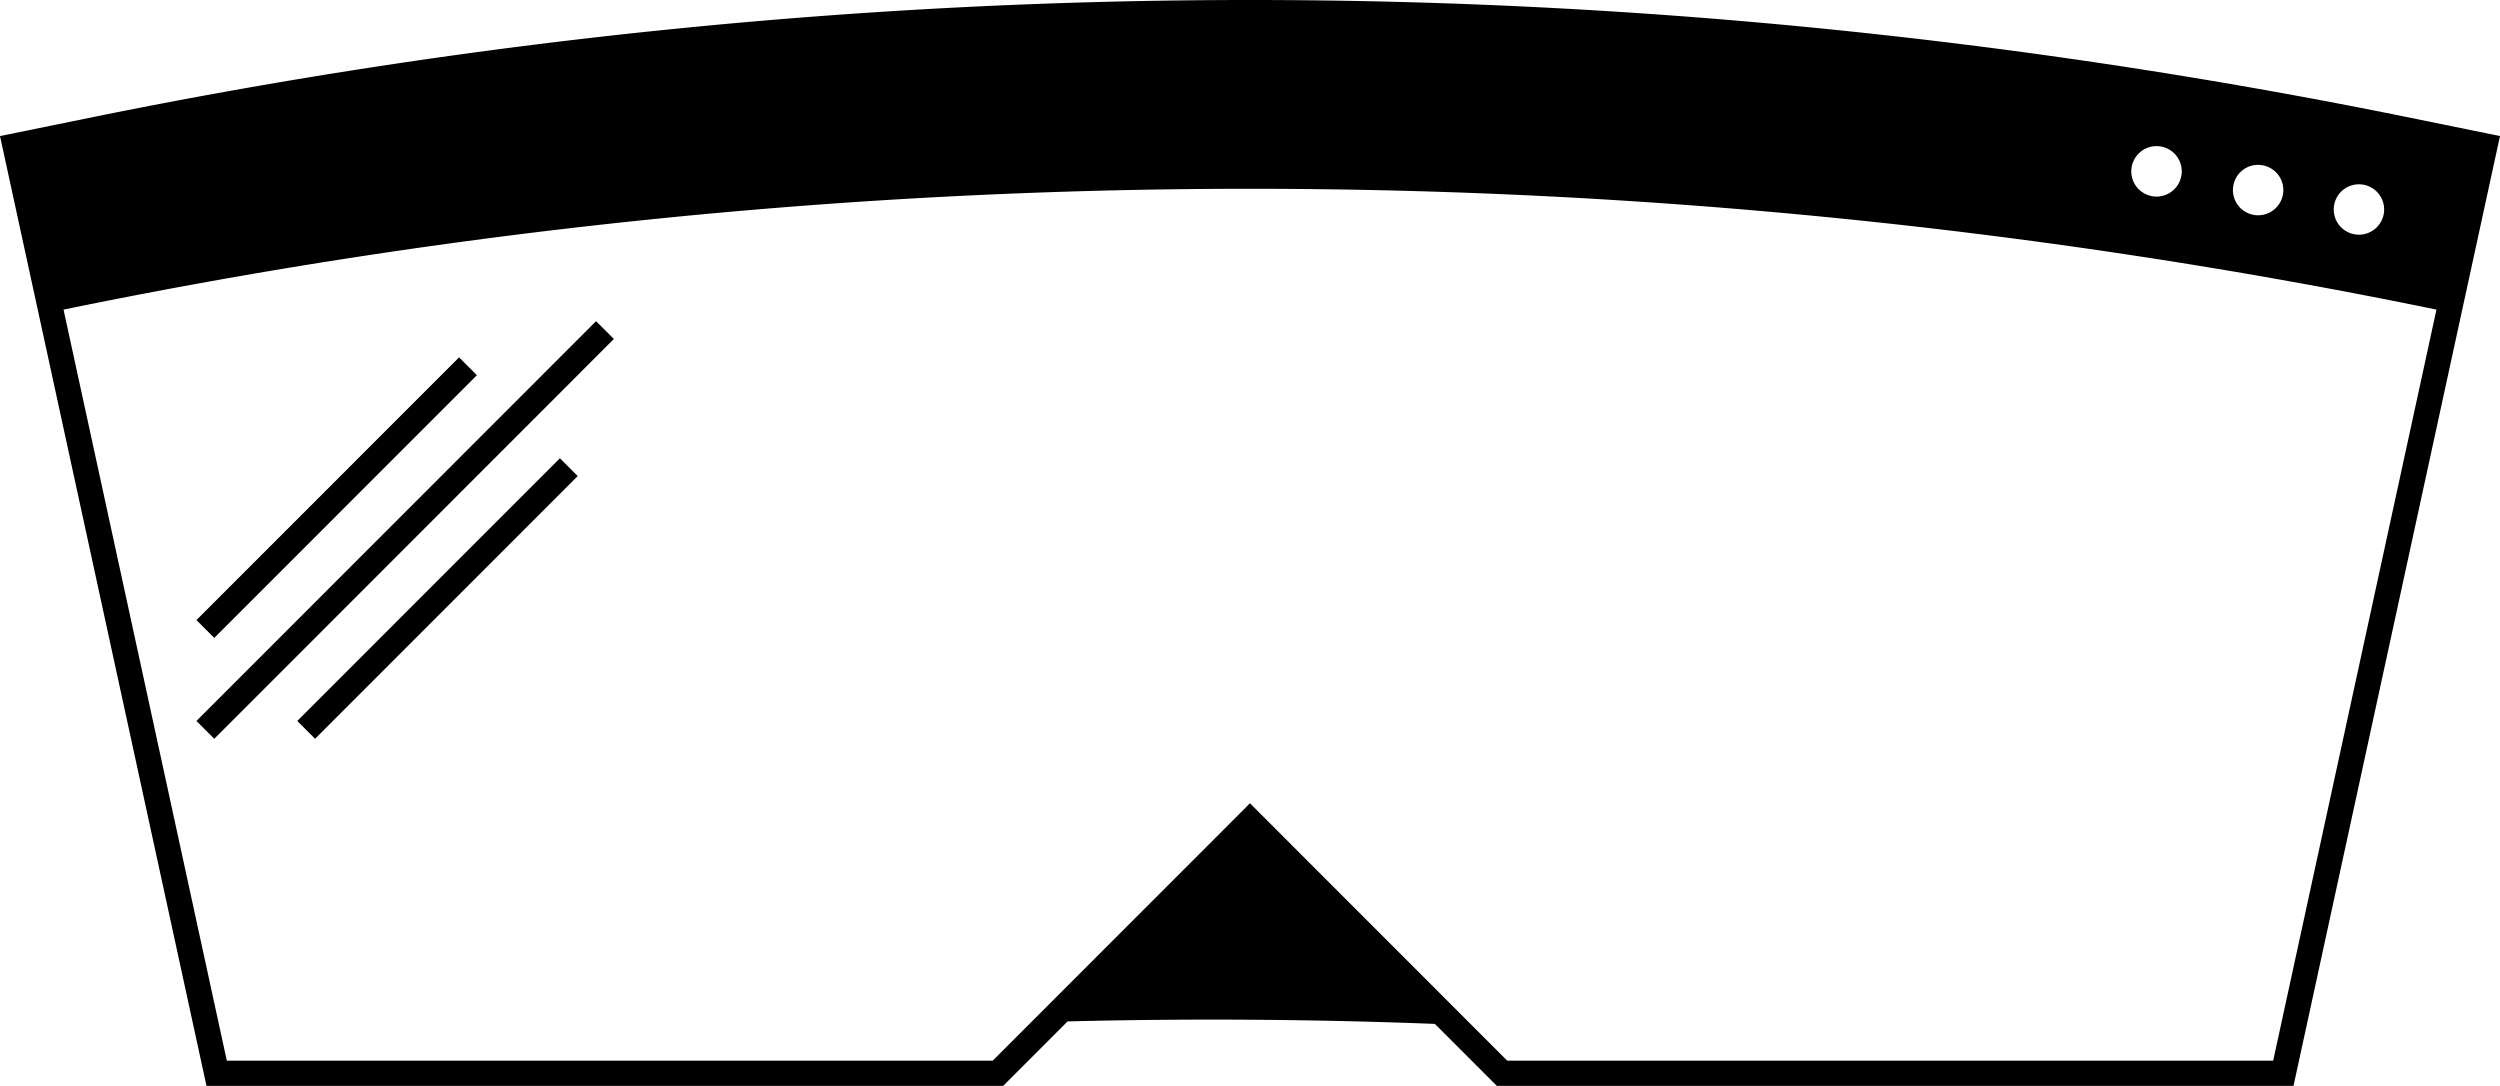
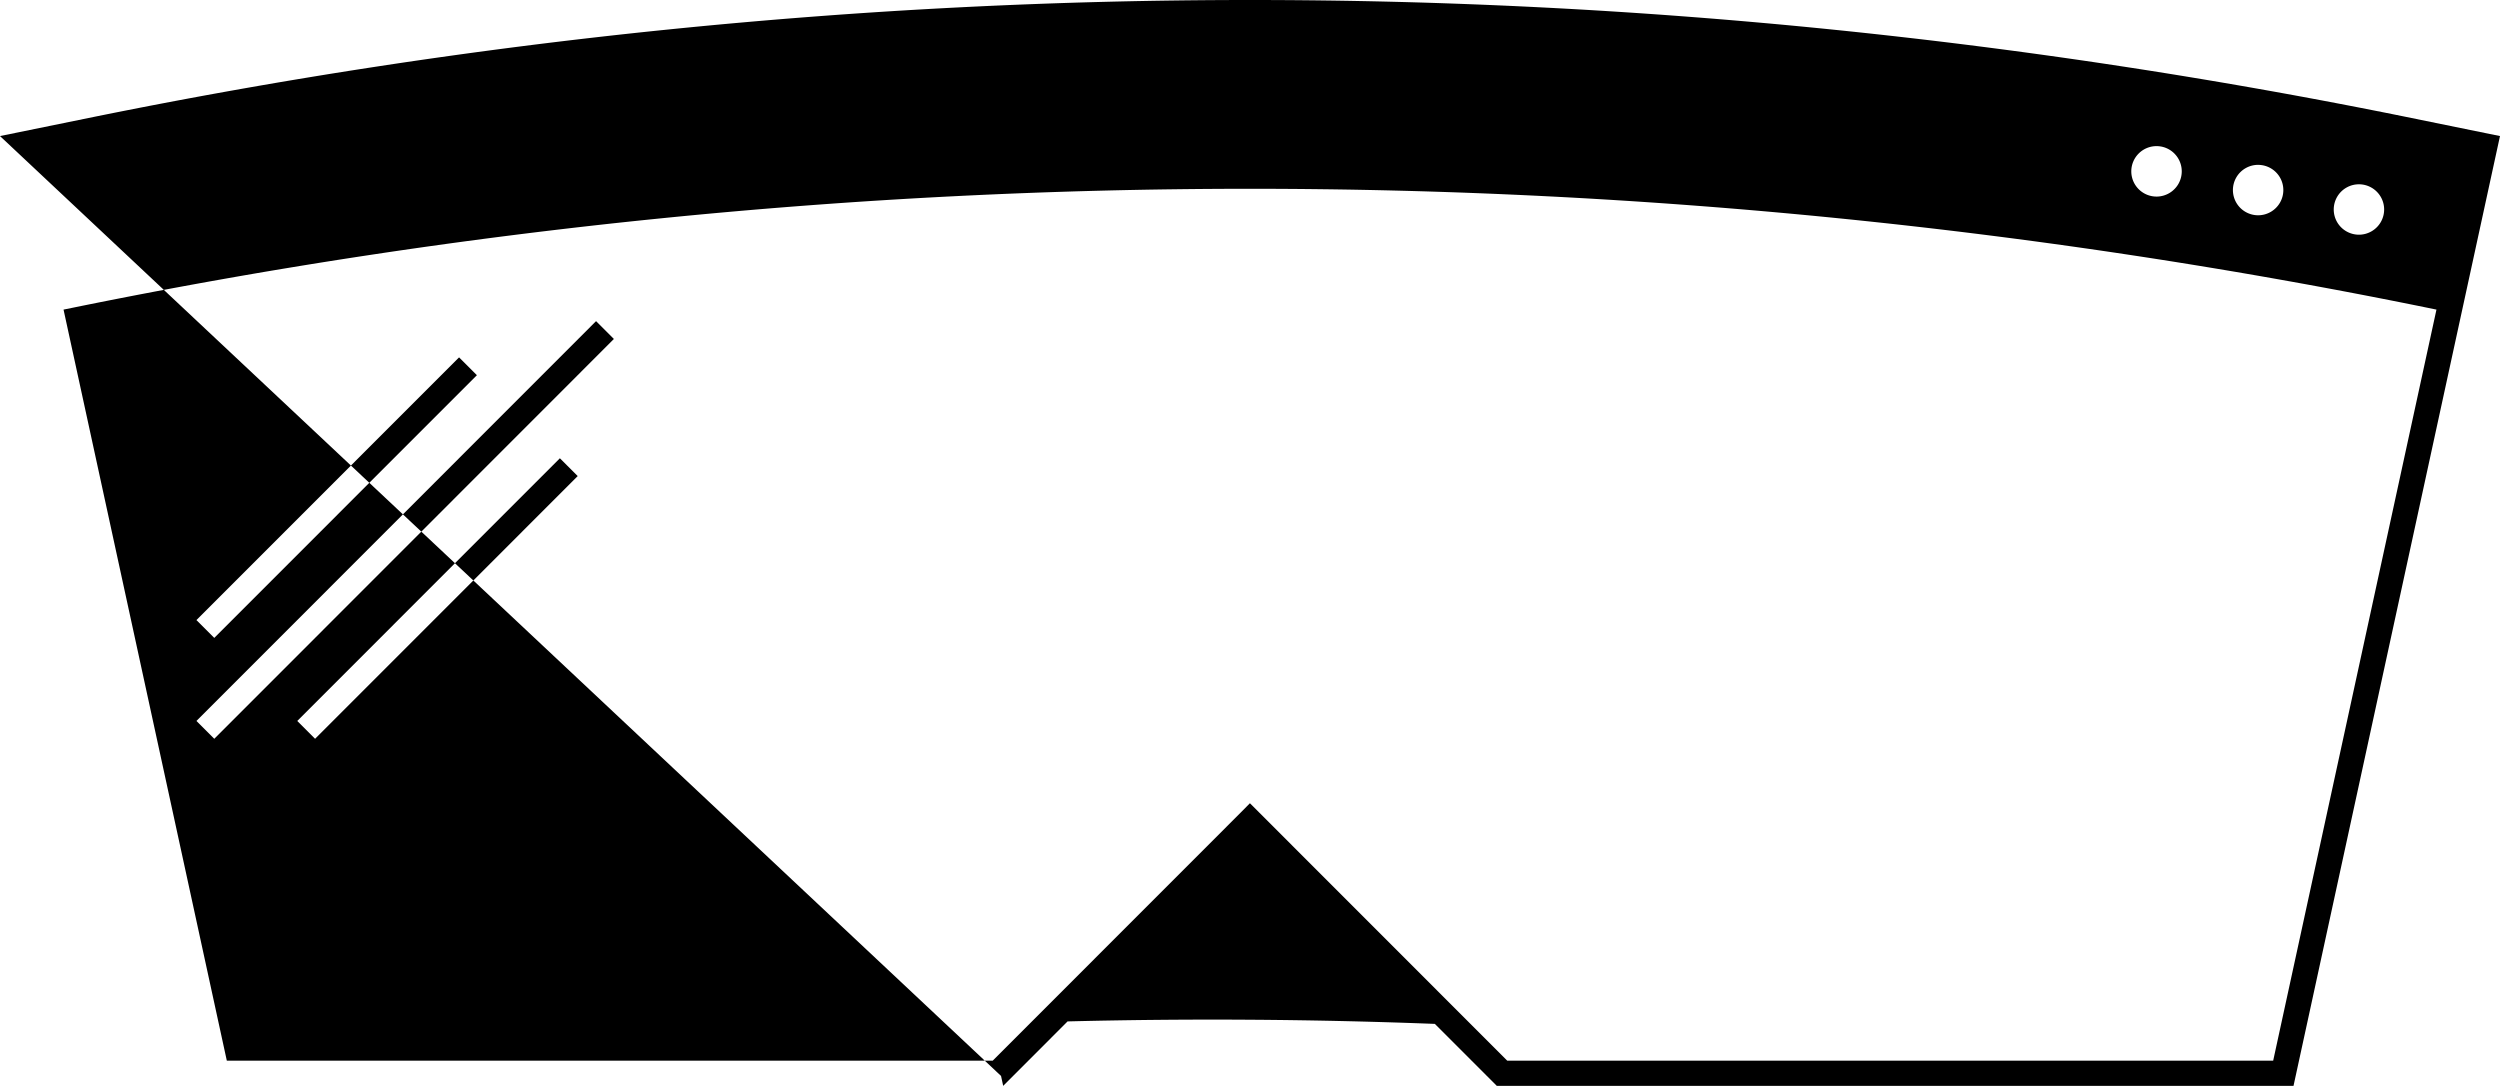
<svg xmlns="http://www.w3.org/2000/svg" width="99" height="43" viewBox="0 0 99 43">
-   <path fill="#000" fill-rule="evenodd" d="M3.5 4.674c30.523-6.232 61.478-6.232 92 0l3.5.714-.108.495L90.823 43h-31.55l-2.453-2.454a229.416 229.416 0 0 0-14.544-.098L39.726 43H8.176l-.085-.393L0 5.388zm92.626 7.513a233.078 233.078 0 0 0-93.25 0l-.36.073 6.466 29.742h30.33l9.814-9.819.371-.375.002.002 8.79 8.794 1.397 1.398h30.332l6.466-29.742zm-73.955 5.96l.706.706-10.4 10.403-.705-.706 10.4-10.403zm1.433-5.43l.706.706L8.485 29.256l-.706-.706 15.825-15.833zm-5.425 1.435l.706.706-10.4 10.403-.706-.706 10.4-10.403zm75.235-6.854a.998.998 0 1 0 0 1.996.998.998 0 0 0 0-1.996zm-3.992-.77a.998.998 0 1 0 0 1.997.998.998 0 0 0 0-1.996zm-3.992-.741a.999.999 0 1 0 0 1.997.999.999 0 0 0 0-1.997z" />
+   <path fill="#000" fill-rule="evenodd" d="M3.5 4.674c30.523-6.232 61.478-6.232 92 0l3.5.714-.108.495L90.823 43h-31.55l-2.453-2.454a229.416 229.416 0 0 0-14.544-.098L39.726 43l-.085-.393L0 5.388zm92.626 7.513a233.078 233.078 0 0 0-93.25 0l-.36.073 6.466 29.742h30.33l9.814-9.819.371-.375.002.002 8.79 8.794 1.397 1.398h30.332l6.466-29.742zm-73.955 5.96l.706.706-10.4 10.403-.705-.706 10.4-10.403zm1.433-5.43l.706.706L8.485 29.256l-.706-.706 15.825-15.833zm-5.425 1.435l.706.706-10.4 10.403-.706-.706 10.4-10.403zm75.235-6.854a.998.998 0 1 0 0 1.996.998.998 0 0 0 0-1.996zm-3.992-.77a.998.998 0 1 0 0 1.997.998.998 0 0 0 0-1.996zm-3.992-.741a.999.999 0 1 0 0 1.997.999.999 0 0 0 0-1.997z" />
</svg>